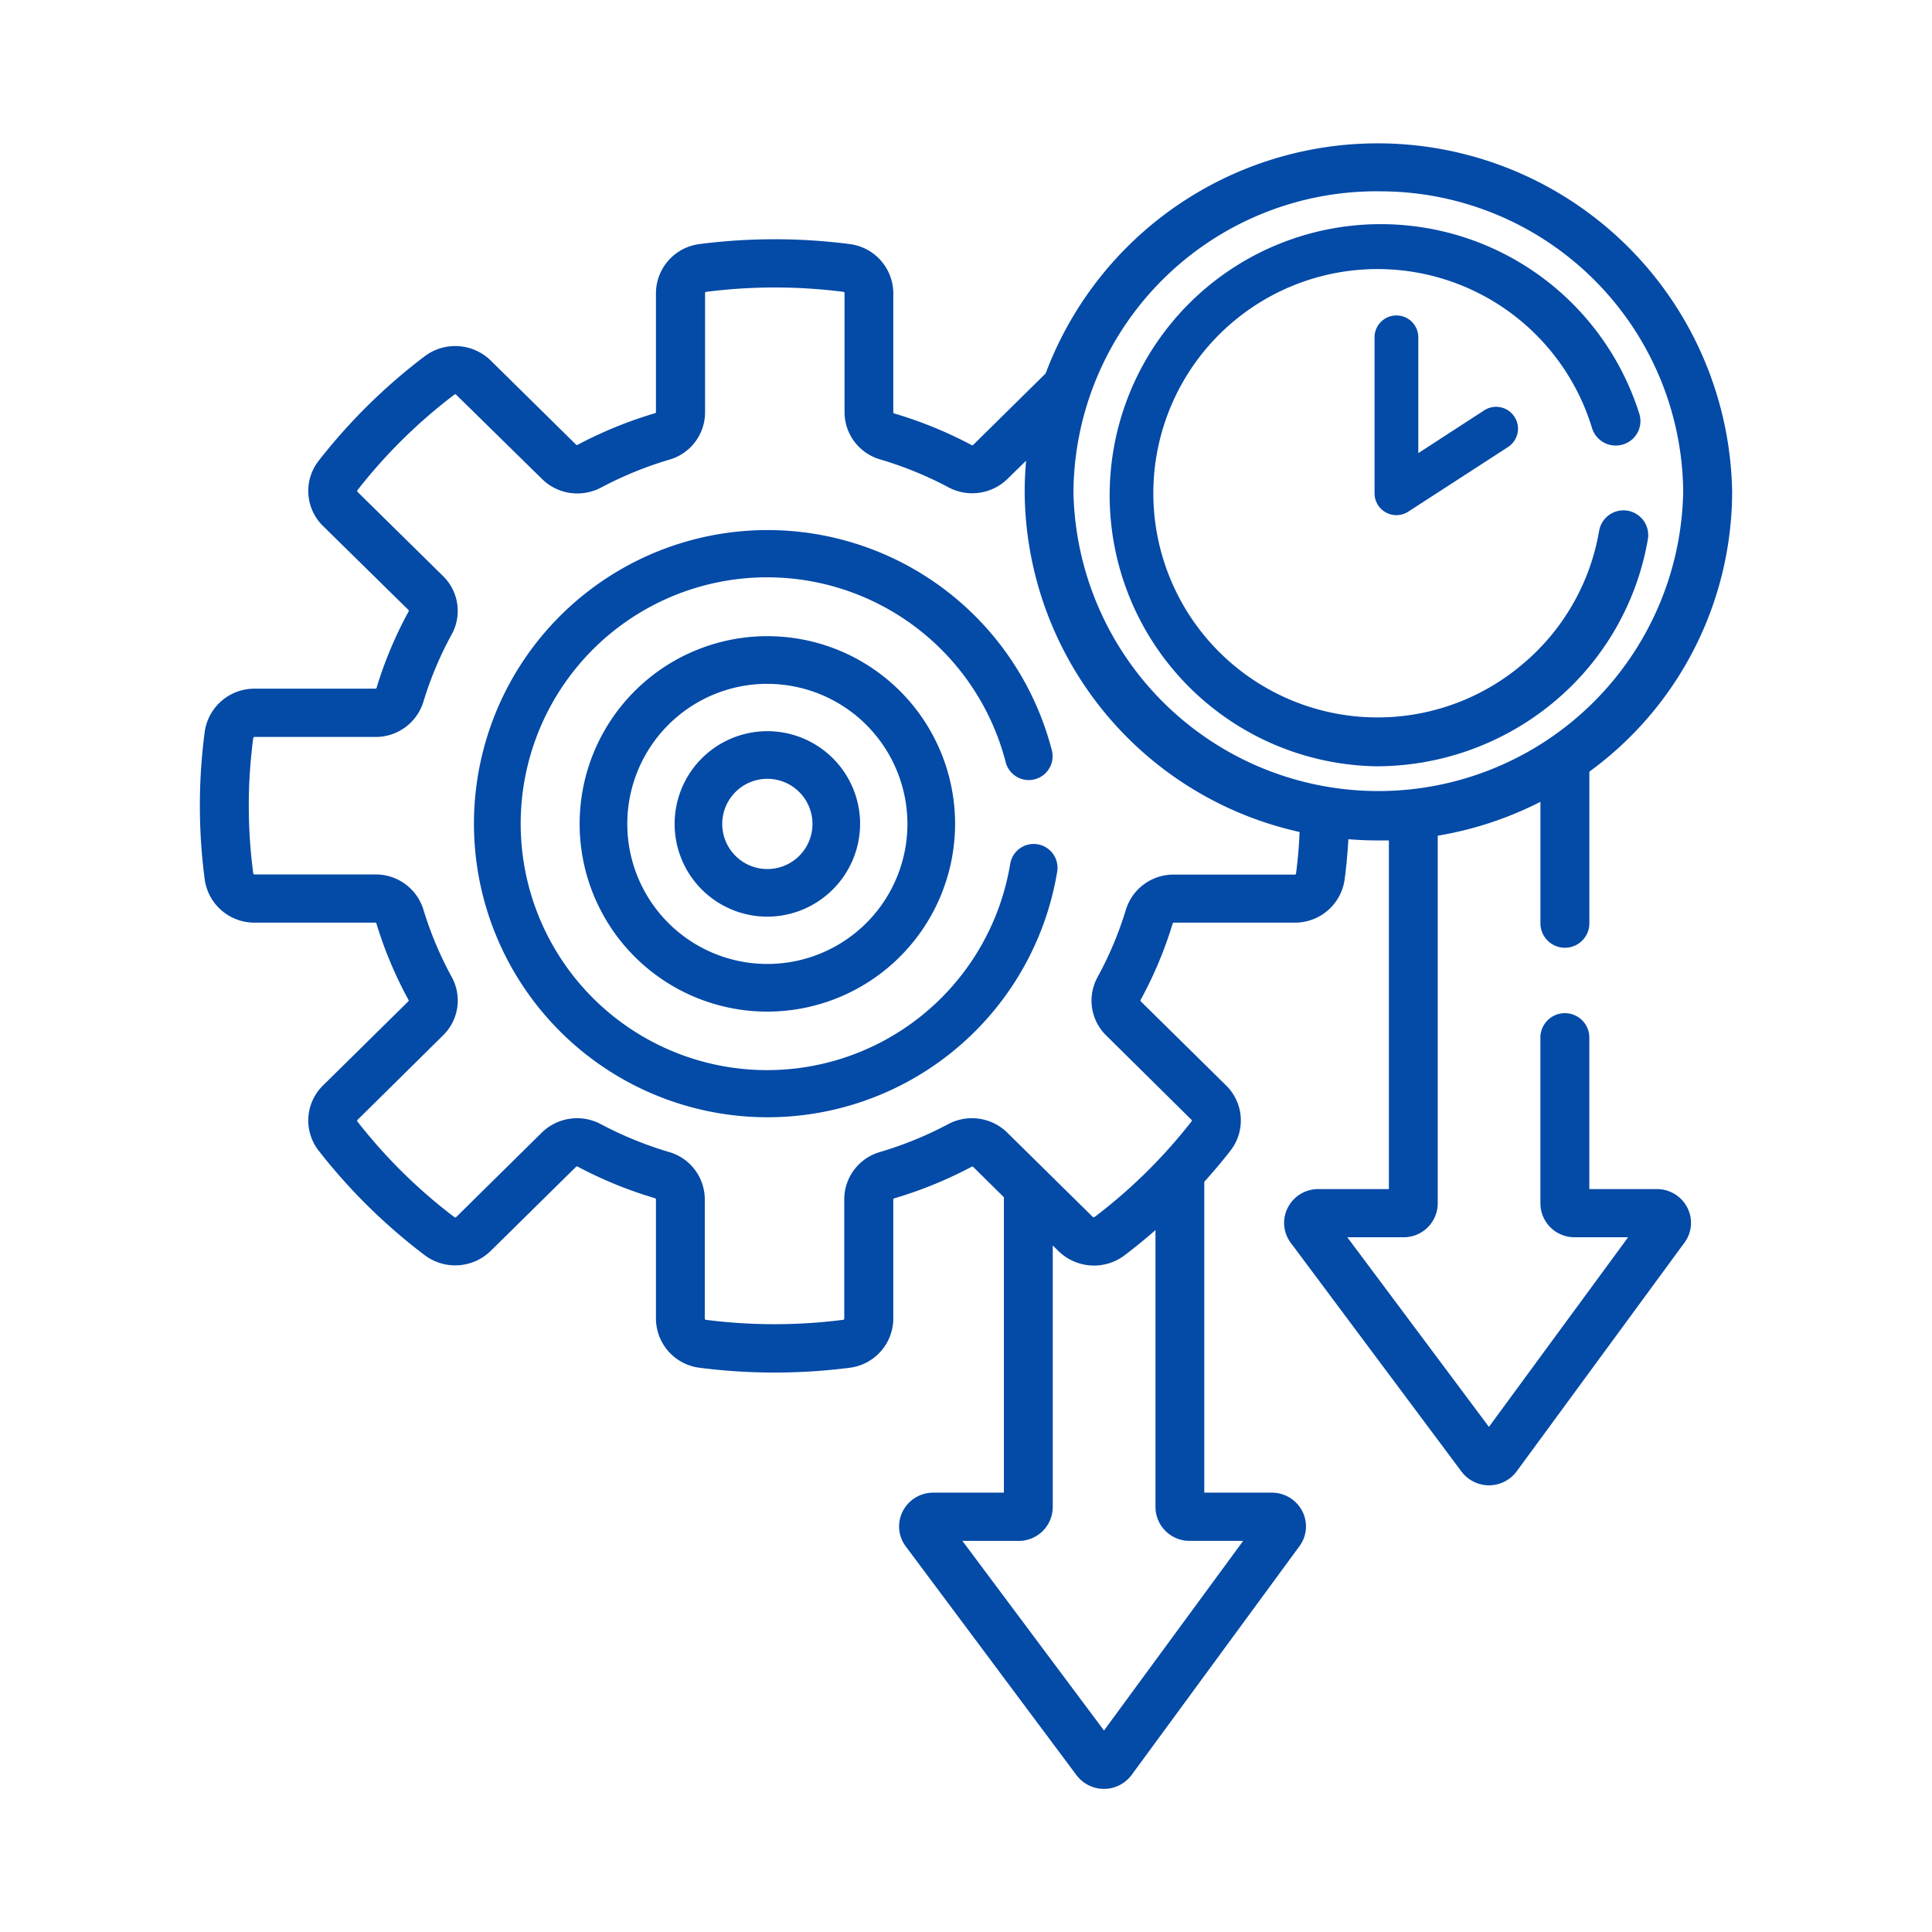
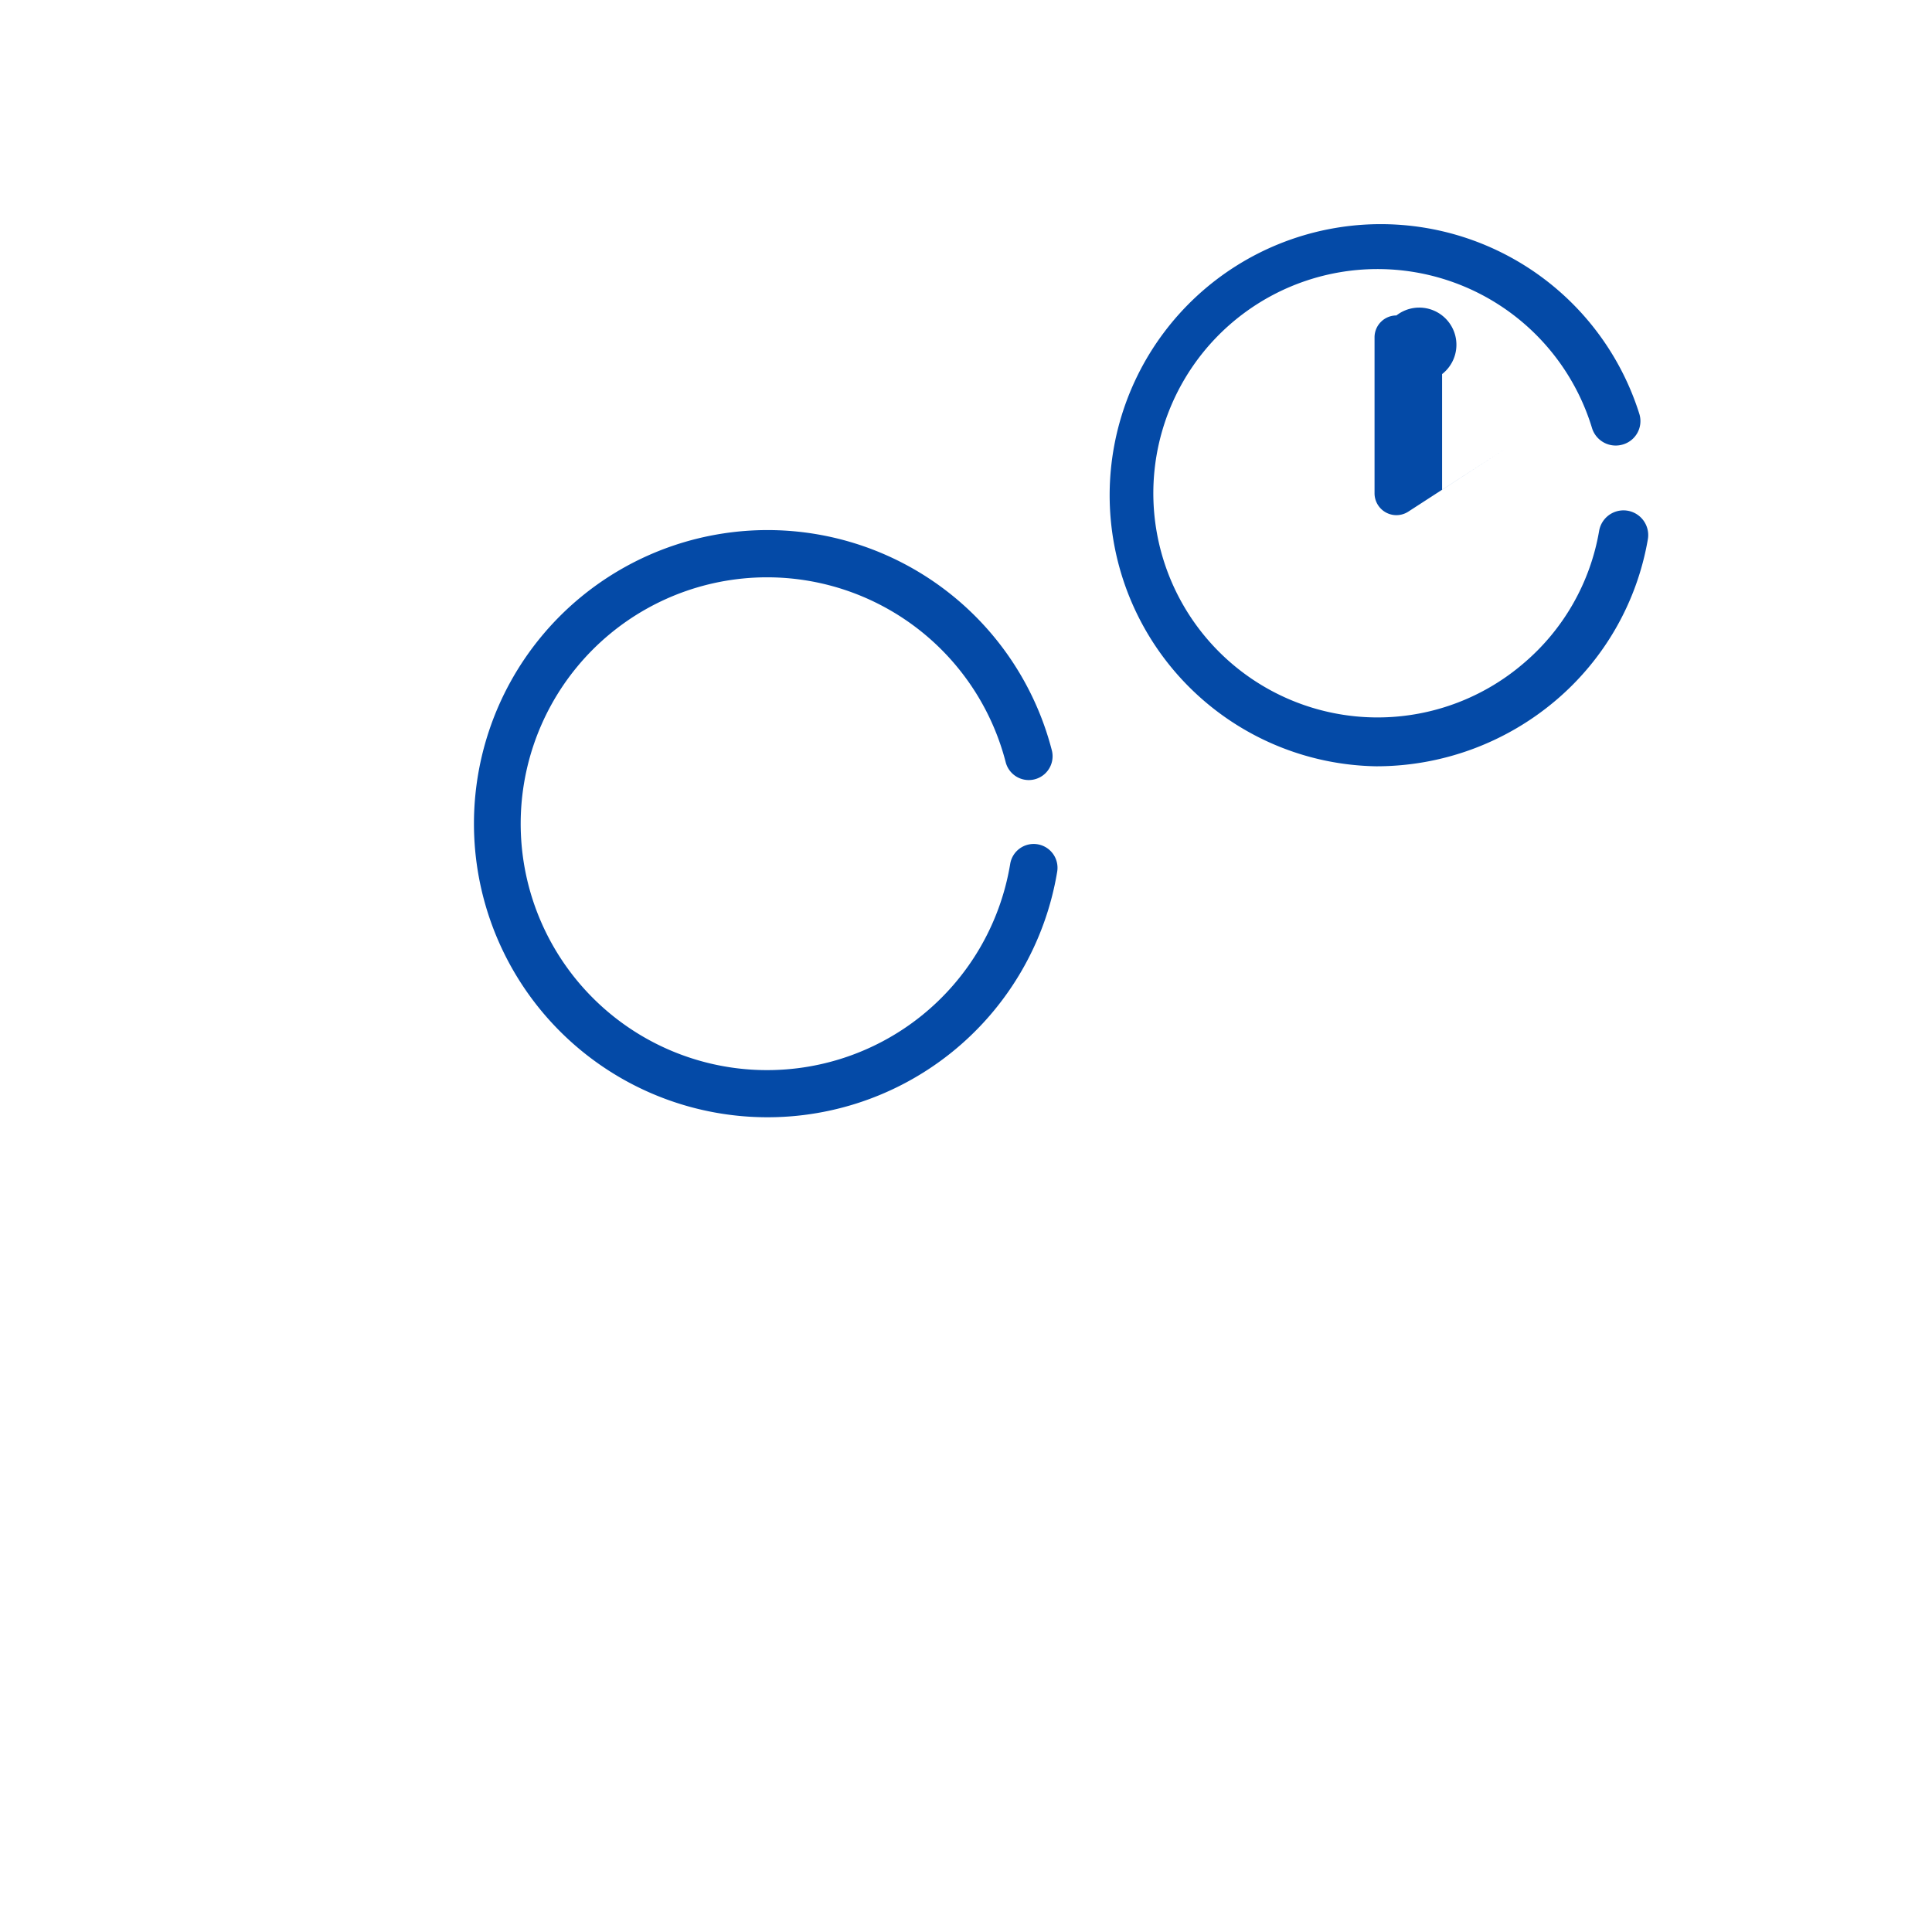
<svg xmlns="http://www.w3.org/2000/svg" width="54" height="54" viewBox="0 0 54 54">
  <g id="Group_91958" data-name="Group 91958" transform="translate(-2259 -2107)">
-     <rect id="Rectangle_44241" data-name="Rectangle 44241" width="54" height="54" transform="translate(2259 2107)" fill="#fff" opacity="0" />
-     <path id="Path_87938" data-name="Path 87938" d="M59.883,17.568v4.264a.684.684,0,0,1-1.367,0V18.411a9.907,9.907,0,0,1-2.871.947V29.639a.951.951,0,0,1-.957.943h-1.57l3.958,5.3,3.89-5.3H59.472a.951.951,0,0,1-.957-.943V24.976a.684.684,0,0,1,1.367,0v4.259h1.885a.955.955,0,0,1,.852.514.929.929,0,0,1-.077.982l-4.69,6.393a.964.964,0,0,1-.772.391h0a.965.965,0,0,1-.771-.384l-4.771-6.393a.928.928,0,0,1-.083-.985.954.954,0,0,1,.854-.518h1.971V19.491c-.1,0-.194,0-.292,0-.283,0-.563-.012-.84-.035-.022.379-.056.758-.106,1.132a1.4,1.4,0,0,1-1.391,1.2H48.269a.036.036,0,0,0-.033.028,11.323,11.323,0,0,1-.893,2.127.035.035,0,0,0,0,.043l2.388,2.354a1.37,1.37,0,0,1,.123,1.818q-.351.45-.734.874V37.72h1.885a.955.955,0,0,1,.852.514.928.928,0,0,1-.077.982l-4.69,6.393a.965.965,0,0,1-.771.391h0a.965.965,0,0,1-.771-.384l-4.771-6.393a.928.928,0,0,1-.083-.985.954.954,0,0,1,.854-.518h1.971V29.462l-.861-.849a.037.037,0,0,0-.044,0,11.663,11.663,0,0,1-2.158.881.036.036,0,0,0-.028.033v3.331a1.392,1.392,0,0,1-1.217,1.371,16.492,16.492,0,0,1-4.2,0,1.391,1.391,0,0,1-1.217-1.371V29.523a.036.036,0,0,0-.028-.033,11.669,11.669,0,0,1-2.158-.881.037.037,0,0,0-.044,0l-2.388,2.354a1.42,1.42,0,0,1-1.844.121,16.046,16.046,0,0,1-2.968-2.926,1.37,1.37,0,0,1,.123-1.818l2.388-2.354a.035.035,0,0,0,0-.043,11.317,11.317,0,0,1-.893-2.127.036.036,0,0,0-.033-.028H22.574a1.4,1.4,0,0,1-1.391-1.2,15.731,15.731,0,0,1,0-4.139,1.4,1.4,0,0,1,1.391-1.2h3.379a.036.036,0,0,0,.033-.028,11.319,11.319,0,0,1,.893-2.127.035.035,0,0,0,0-.043L24.487,10.7a1.37,1.37,0,0,1-.123-1.818,16.046,16.046,0,0,1,2.968-2.926,1.42,1.42,0,0,1,1.844.121l2.388,2.354a.037.037,0,0,0,.044,0,11.664,11.664,0,0,1,2.158-.881.036.036,0,0,0,.028-.033V4.193a1.391,1.391,0,0,1,1.217-1.371,16.419,16.419,0,0,1,4.2,0,1.392,1.392,0,0,1,1.217,1.371V7.524a.036.036,0,0,0,.028.033,11.662,11.662,0,0,1,2.158.881.037.037,0,0,0,.044,0l2.028-2A9.91,9.91,0,0,1,63.874,9.748,9.7,9.7,0,0,1,59.883,17.568Zm-17.524,21.5,3.958,5.3,3.89-5.3H48.713a.951.951,0,0,1-.957-.943V30.382q-.421.368-.867.707a1.42,1.42,0,0,1-1.844-.121l-.16-.157v7.315a.951.951,0,0,1-.957.943ZM44.136,8.881l-.512.5a1.41,1.41,0,0,1-1.659.237,10.291,10.291,0,0,0-1.9-.776,1.378,1.378,0,0,1-1-1.324V4.193a.035.035,0,0,0-.027-.035,15.1,15.1,0,0,0-3.844,0,.035.035,0,0,0-.027.035V7.524a1.378,1.378,0,0,1-1,1.324,10.283,10.283,0,0,0-1.9.776,1.429,1.429,0,0,1-.671.168,1.4,1.4,0,0,1-.987-.405L28.21,7.032a.036.036,0,0,0-.045-.006,14.686,14.686,0,0,0-2.717,2.679.035.035,0,0,0,.006.044L27.842,12.1a1.361,1.361,0,0,1,.241,1.635,9.98,9.98,0,0,0-.788,1.875,1.392,1.392,0,0,1-1.343.988H22.574a.035.035,0,0,0-.035.027,14.391,14.391,0,0,0,0,3.789.035.035,0,0,0,.035.027h3.379a1.392,1.392,0,0,1,1.343.988,9.977,9.977,0,0,0,.788,1.875,1.361,1.361,0,0,1-.241,1.635L25.454,27.3a.034.034,0,0,0-.006.044,14.683,14.683,0,0,0,2.717,2.679.036.036,0,0,0,.045-.005L30.6,27.66a1.411,1.411,0,0,1,1.659-.237,10.286,10.286,0,0,0,1.9.776,1.378,1.378,0,0,1,1,1.324v3.331a.035.035,0,0,0,.027.035,15.1,15.1,0,0,0,3.844,0,.035.035,0,0,0,.027-.035V29.523a1.378,1.378,0,0,1,1-1.324,10.292,10.292,0,0,0,1.9-.776,1.41,1.41,0,0,1,1.659.237l2.388,2.354a.036.036,0,0,0,.045.005,14.684,14.684,0,0,0,2.717-2.679.034.034,0,0,0-.006-.044L46.38,24.943a1.361,1.361,0,0,1-.241-1.635,9.978,9.978,0,0,0,.788-1.875,1.392,1.392,0,0,1,1.343-.988h3.379a.035.035,0,0,0,.035-.027c.051-.385.085-.775.1-1.164A9.8,9.8,0,0,1,44.1,9.748c0-.292.014-.581.039-.866Zm9.849-7.534a8.471,8.471,0,0,0-8.522,8.4,8.523,8.523,0,0,0,17.043,0A8.471,8.471,0,0,0,53.985,1.348Z" transform="translate(2243.54 2111)" fill="#044aa7" />
    <path id="Path_87939" data-name="Path 87939" d="M312.88,328.626a.691.691,0,0,1,1.364.224,7.591,7.591,0,0,1-2.593,4.524,7.751,7.751,0,0,1-5,1.826,7.577,7.577,0,1,1,7.354-9.85.681.681,0,0,1-.455.854.693.693,0,0,1-.865-.449,6.266,6.266,0,1,0-1.933,6.582A6.229,6.229,0,0,0,312.88,328.626Z" transform="translate(1990.815 1793.218)" fill="#044aa7" />
-     <path id="Path_87940" data-name="Path 87940" d="M375.565,342.5a.611.611,0,0,0-.611.611v4.359a.611.611,0,0,0,.944.513l2.778-1.8a.611.611,0,1,0-.665-1.025l-1.834,1.19v-3.234A.611.611,0,0,0,375.565,342.5Z" transform="translate(1922.465 1773.317)" fill="#044aa7" />
+     <path id="Path_87940" data-name="Path 87940" d="M375.565,342.5a.611.611,0,0,0-.611.611v4.359a.611.611,0,0,0,.944.513l2.778-1.8l-1.834,1.19v-3.234A.611.611,0,0,0,375.565,342.5Z" transform="translate(1922.465 1773.317)" fill="#044aa7" />
    <path id="Path_87935" data-name="Path 87935" d="M120.576,222.108a.666.666,0,0,1,.549.765,8.206,8.206,0,1,1-.147-3.38.666.666,0,0,1-1.29.331,6.887,6.887,0,1,0,.123,2.834A.665.665,0,0,1,120.576,222.108Z" transform="translate(2167.424 1908.49)" fill="#044aa7" />
-     <path id="Path_87936" data-name="Path 87936" d="M143.456,257.216a5.247,5.247,0,1,1,5.247-5.247A5.252,5.252,0,0,1,143.456,257.216Zm0-9.162a3.915,3.915,0,1,0,3.915,3.915A3.919,3.919,0,0,0,143.456,248.055Z" transform="translate(2136.992 1878.059)" fill="#044aa7" />
-     <path id="Path_87937" data-name="Path 87937" d="M170.7,281.808a2.592,2.592,0,1,1,2.592-2.592A2.6,2.6,0,0,1,170.7,281.808Zm0-3.853a1.261,1.261,0,1,0,1.261,1.261A1.262,1.262,0,0,0,170.7,277.955Z" transform="translate(2109.748 1850.813)" fill="#044aa7" />
  </g>
</svg>